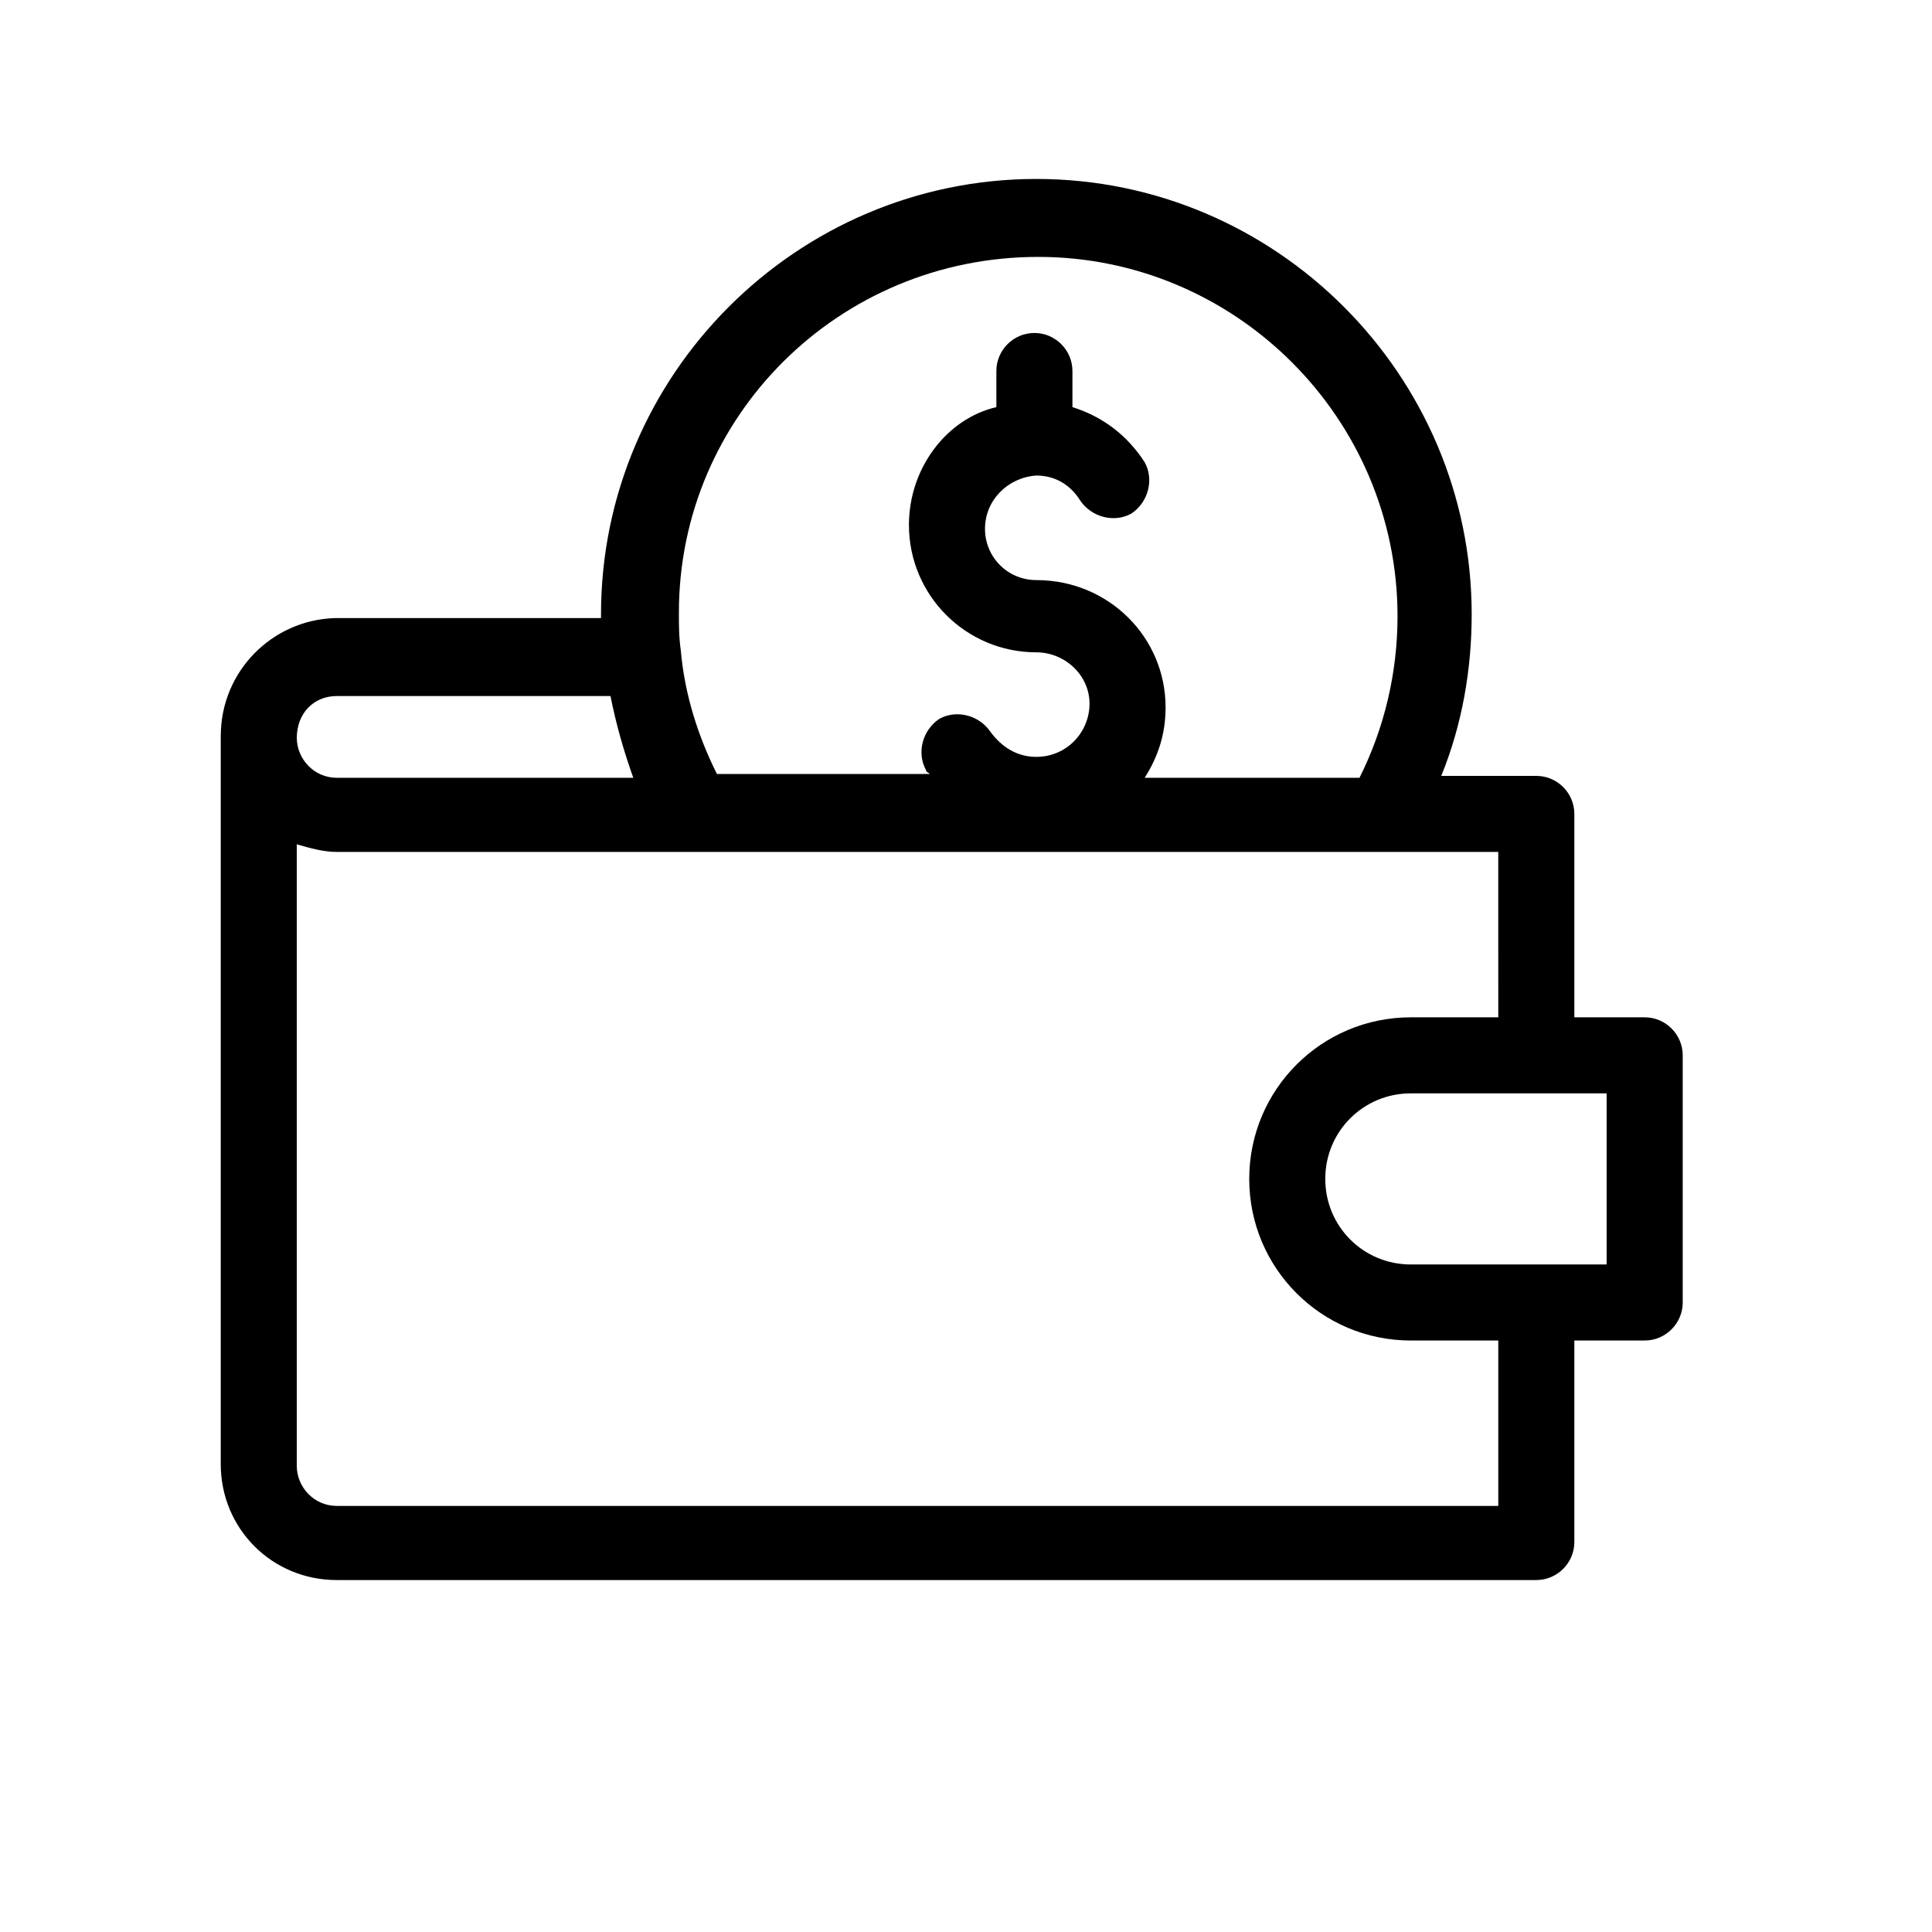
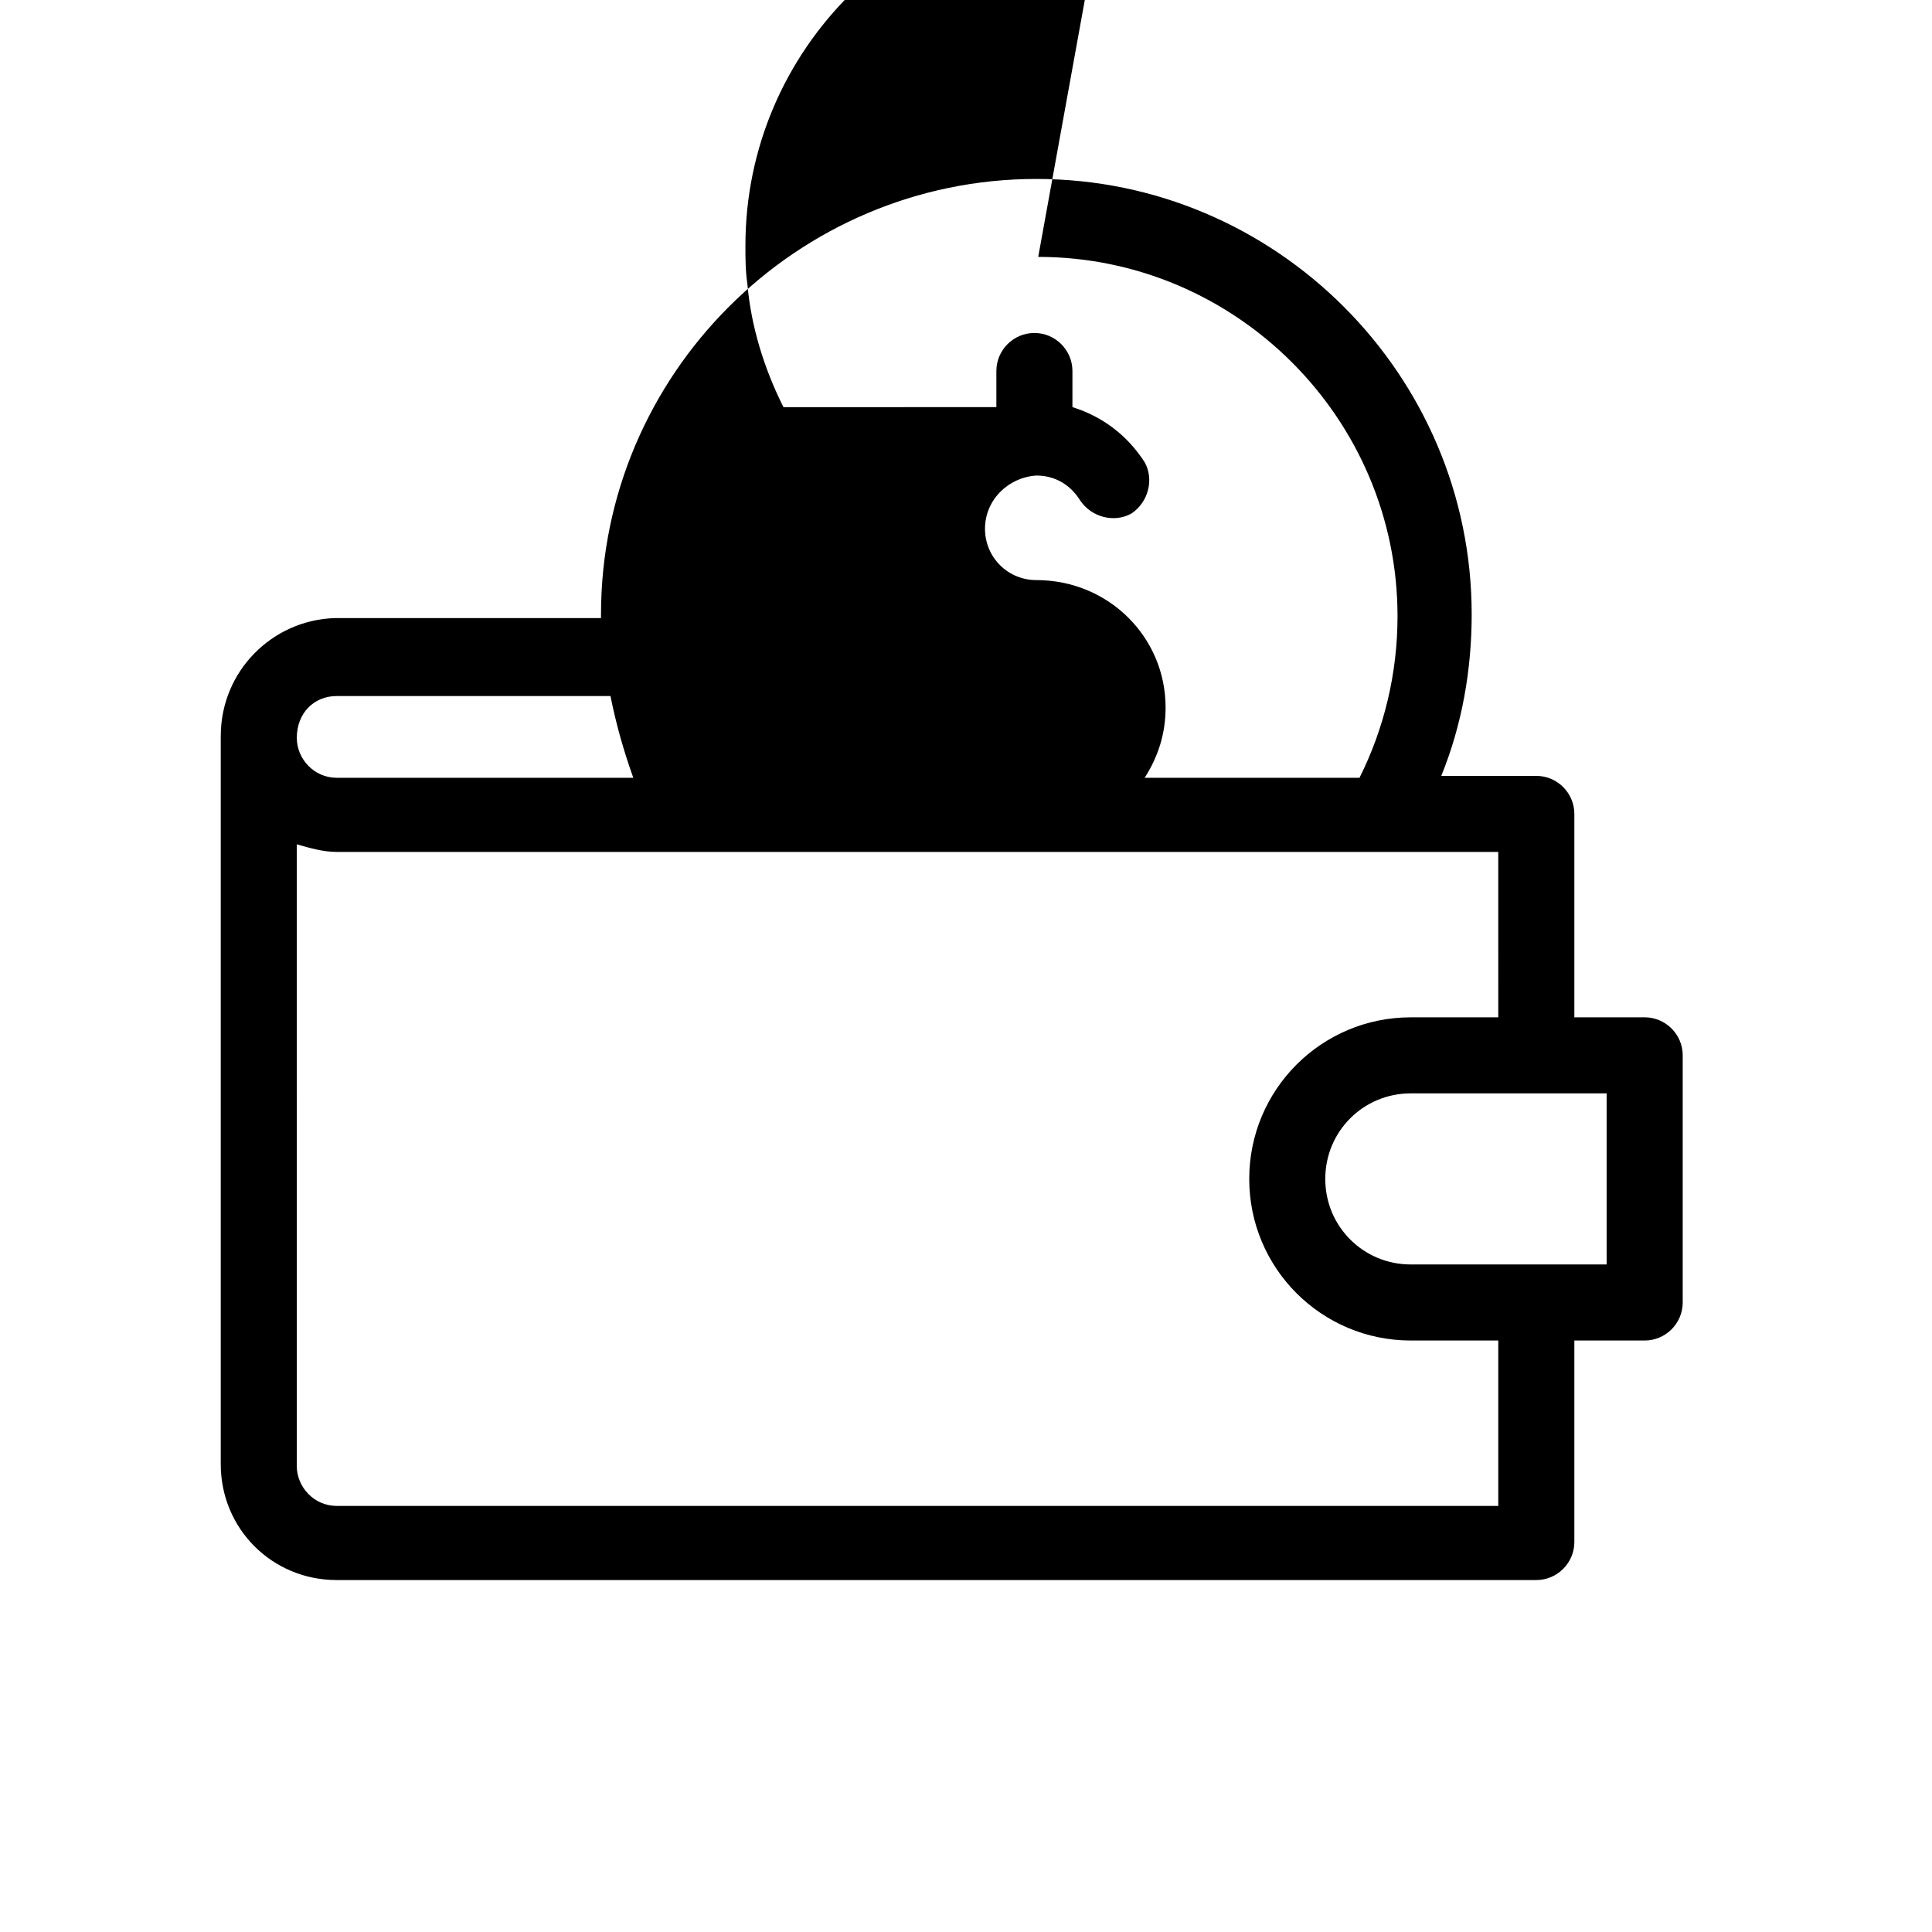
<svg xmlns="http://www.w3.org/2000/svg" fill="#000000" width="800px" height="800px" version="1.1" viewBox="144 144 512 512">
-   <path d="m202.5 339.04v192.96c0 17.129 13.602 30.73 30.73 30.73h317.91c5.543 0 10.078-4.535 10.078-10.078v-53.402h18.641c5.543 0 10.078-4.535 10.078-10.078v-65.496c0-5.543-4.535-10.078-10.078-10.078l-18.641 0.004v-53.906c0-5.543-4.535-10.078-10.078-10.078h-25.191c5.543-13.602 8.062-28.215 8.062-42.824 0-63.48-51.891-115.37-115.37-115.37s-115.37 51.891-115.37 115.37v1.008h-70.535c-16.625 0.504-30.23 14.105-30.23 31.238zm30.734-10.582h72.547c1.512 7.559 3.527 14.609 6.047 21.664h-78.594c-6.047 0-10.578-5.039-10.578-10.578-0.004-6.551 4.531-11.086 10.578-11.086zm336.54 150.64h-51.891c-12.594 0-22.672-10.078-22.672-22.672s10.078-22.672 22.672-22.672h51.891zm-28.715-65.496h-23.176c-23.68 0-42.824 19.145-42.824 42.824 0 23.68 19.145 42.824 42.824 42.824h23.176v43.832h-307.83c-6.047 0-10.578-5.039-10.578-10.578l-0.004-164.75c3.527 1.008 7.055 2.016 10.578 2.016h307.83zm-121.92-201.52c52.395 0 95.219 42.824 95.219 95.219 0 15.113-3.527 29.727-10.078 42.824h-56.93c3.527-5.543 5.543-11.586 5.543-18.641 0-18.641-15.113-33.754-34.258-33.754-7.559 0-13.602-6.047-13.602-13.602 0-7.559 6.047-13.602 13.602-14.105 5.039 0 9.07 2.519 11.586 6.551 3.023 4.535 9.07 6.047 13.602 3.527 4.535-3.023 6.047-9.07 3.527-13.602-4.535-7.055-11.082-12.09-19.145-14.609v-9.574c0-5.543-4.535-10.078-10.078-10.078-5.543 0-10.078 4.535-10.078 10.078v9.574c-13.094 3.016-23.172 16.113-23.172 31.227 0 18.641 15.113 33.754 33.754 33.754 7.559 0 14.105 6.047 14.105 13.602 0 7.559-6.047 14.105-14.105 14.105-5.039 0-9.07-2.519-12.09-6.551-3.023-4.535-9.07-6.047-13.602-3.527-4.535 3.023-6.047 9.07-3.527 13.602 0 0.504 0.504 0.504 1.008 1.008l-56.426 0.008c-5.039-10.078-8.566-21.16-9.574-32.746-0.504-3.527-0.504-6.551-0.504-10.078 0-51.891 42.32-94.211 95.223-94.211z" />
+   <path d="m202.5 339.04v192.96c0 17.129 13.602 30.73 30.73 30.73h317.91c5.543 0 10.078-4.535 10.078-10.078v-53.402h18.641c5.543 0 10.078-4.535 10.078-10.078v-65.496c0-5.543-4.535-10.078-10.078-10.078l-18.641 0.004v-53.906c0-5.543-4.535-10.078-10.078-10.078h-25.191c5.543-13.602 8.062-28.215 8.062-42.824 0-63.48-51.891-115.37-115.37-115.37s-115.37 51.891-115.37 115.37v1.008h-70.535c-16.625 0.504-30.23 14.105-30.23 31.238zm30.734-10.582h72.547c1.512 7.559 3.527 14.609 6.047 21.664h-78.594c-6.047 0-10.578-5.039-10.578-10.578-0.004-6.551 4.531-11.086 10.578-11.086zm336.54 150.64h-51.891c-12.594 0-22.672-10.078-22.672-22.672s10.078-22.672 22.672-22.672h51.891zm-28.715-65.496h-23.176c-23.68 0-42.824 19.145-42.824 42.824 0 23.68 19.145 42.824 42.824 42.824h23.176v43.832h-307.83c-6.047 0-10.578-5.039-10.578-10.578l-0.004-164.75c3.527 1.008 7.055 2.016 10.578 2.016h307.83zm-121.92-201.52c52.395 0 95.219 42.824 95.219 95.219 0 15.113-3.527 29.727-10.078 42.824h-56.93c3.527-5.543 5.543-11.586 5.543-18.641 0-18.641-15.113-33.754-34.258-33.754-7.559 0-13.602-6.047-13.602-13.602 0-7.559 6.047-13.602 13.602-14.105 5.039 0 9.07 2.519 11.586 6.551 3.023 4.535 9.07 6.047 13.602 3.527 4.535-3.023 6.047-9.07 3.527-13.602-4.535-7.055-11.082-12.09-19.145-14.609v-9.574c0-5.543-4.535-10.078-10.078-10.078-5.543 0-10.078 4.535-10.078 10.078v9.574l-56.426 0.008c-5.039-10.078-8.566-21.16-9.574-32.746-0.504-3.527-0.504-6.551-0.504-10.078 0-51.891 42.32-94.211 95.223-94.211z" />
</svg>